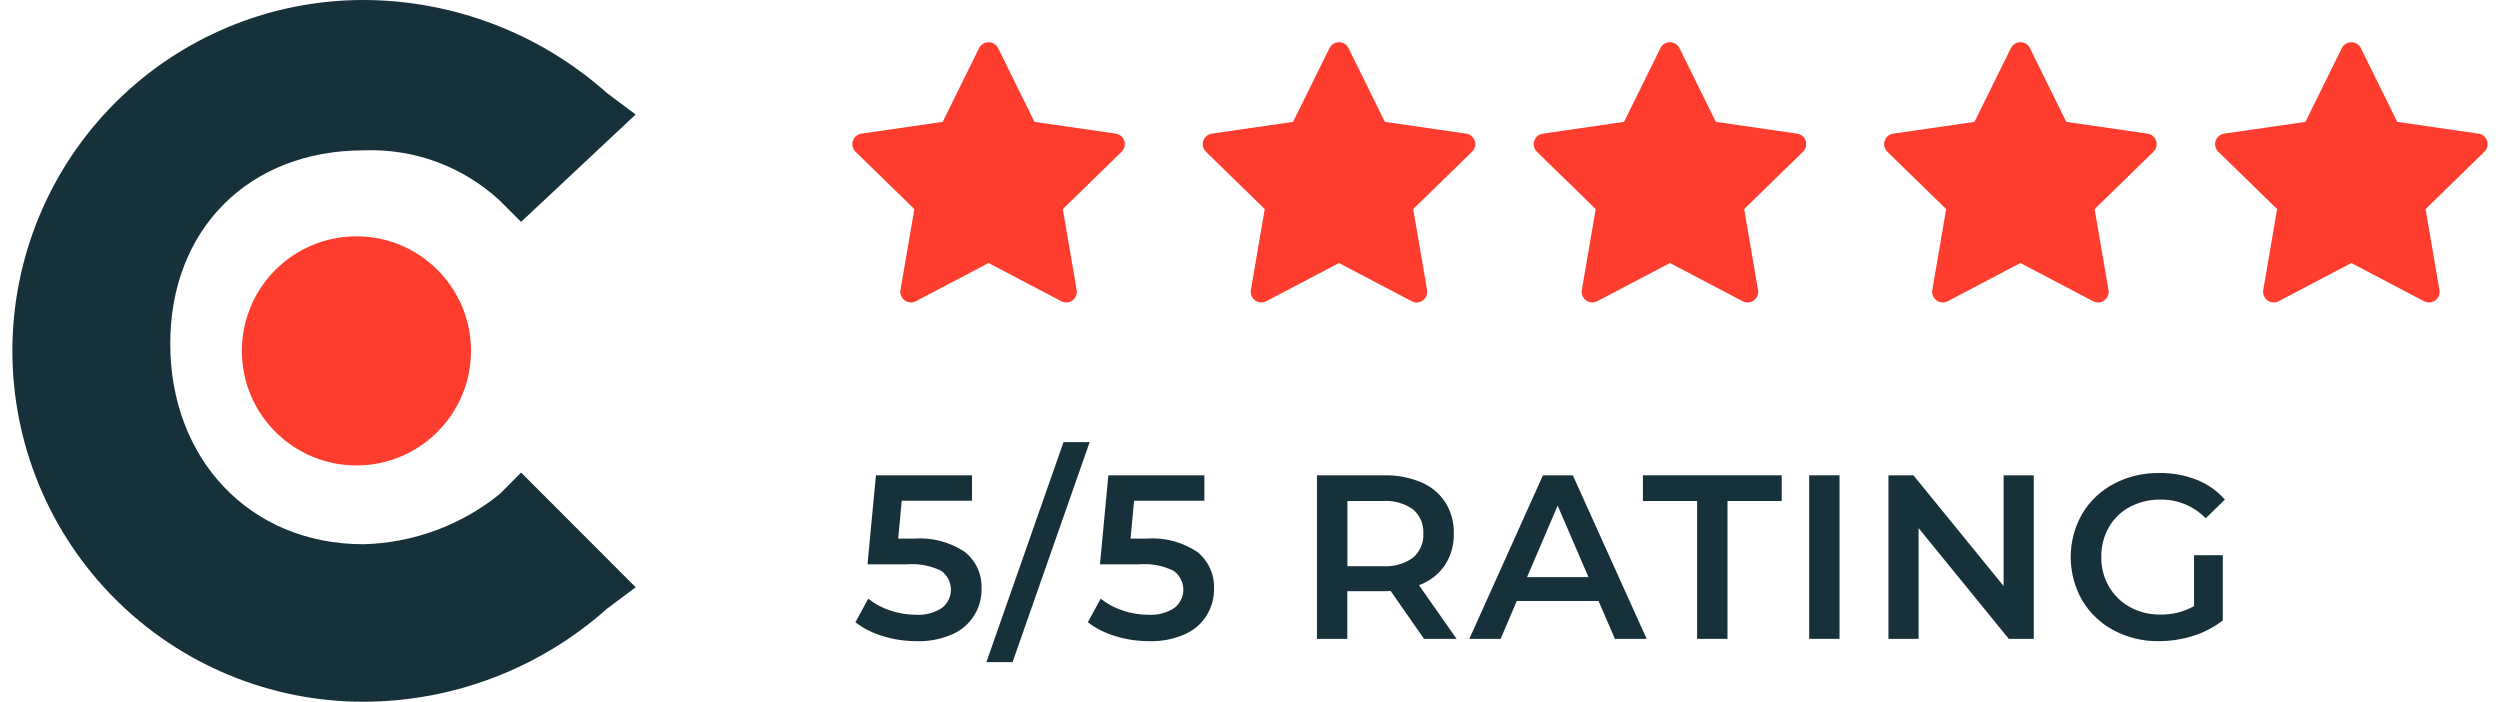
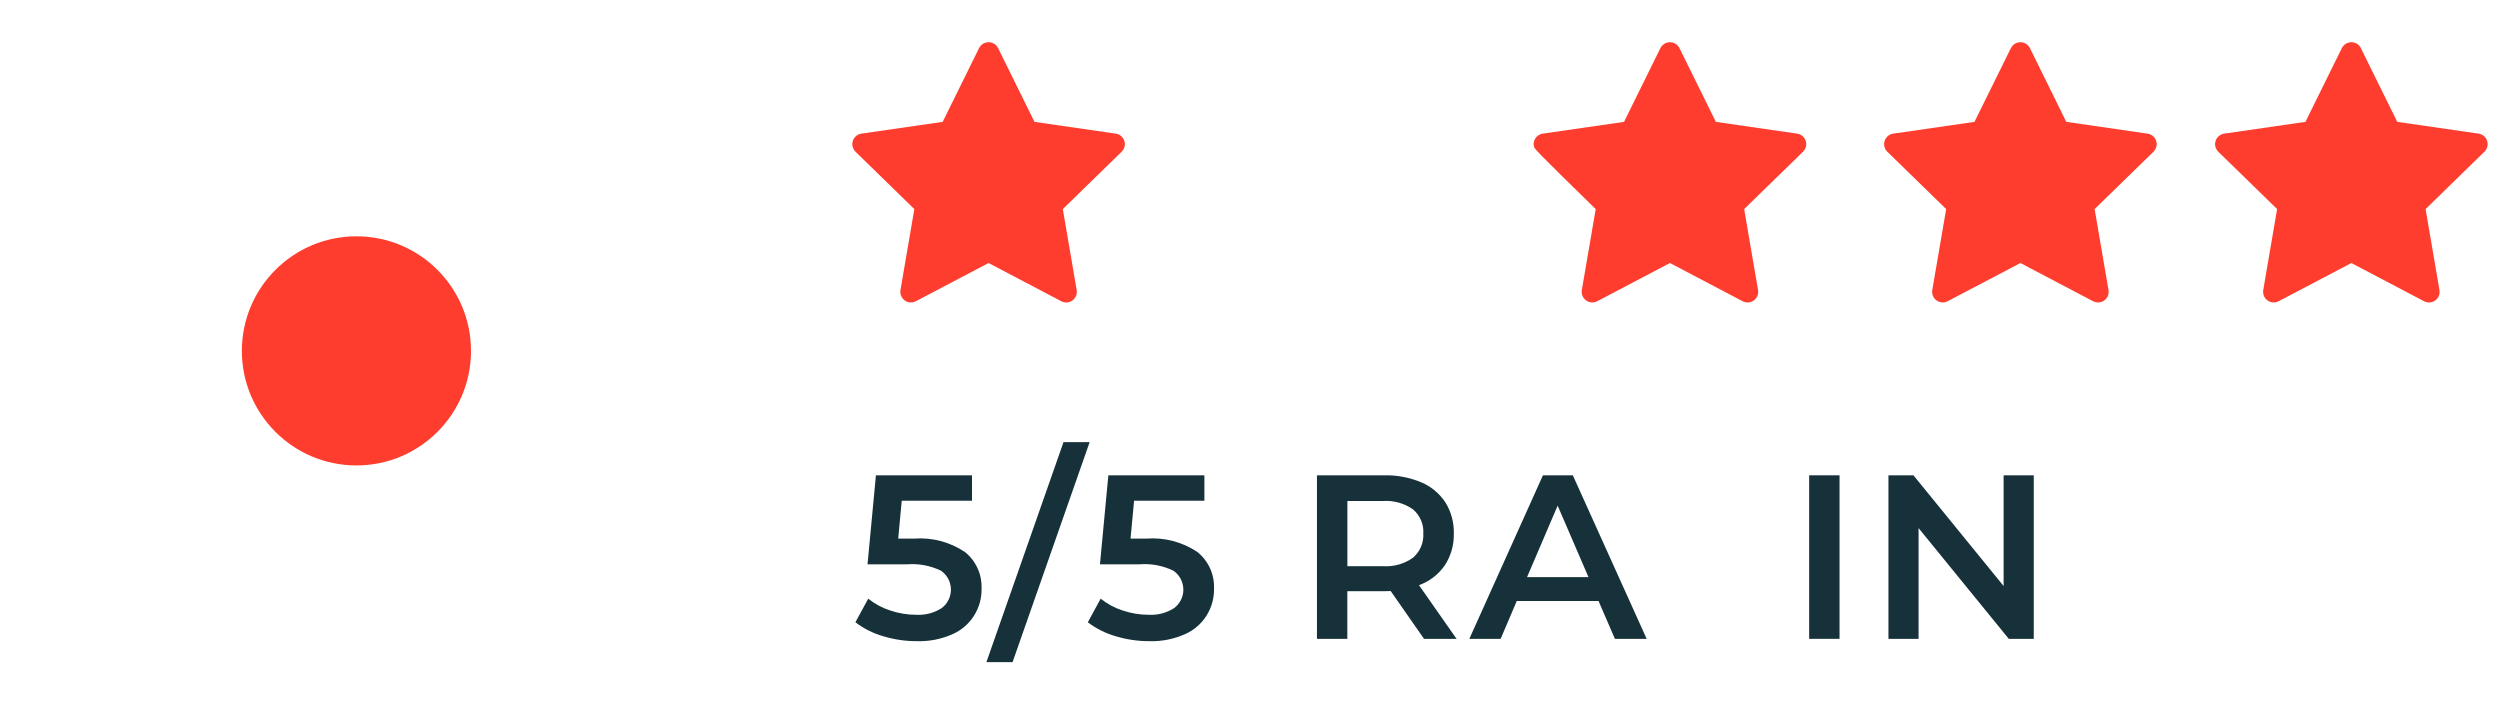
<svg xmlns="http://www.w3.org/2000/svg" width="114" height="32" viewBox="0 0 114 32" fill="none">
  <g id="clutch-rating 1" clip-path="url(#clip0_8138_33482)">
    <g id="Group">
-       <path id="Vector" d="M22.784 22.531C21.023 23.954 18.843 24.757 16.579 24.817C11.355 24.817 7.763 20.899 7.763 15.673C7.763 10.448 11.355 6.857 16.579 6.857C17.713 6.811 18.845 6.989 19.91 7.381C20.974 7.773 21.951 8.371 22.784 9.142L23.761 10.119L28.985 5.221L27.679 4.244C24.622 1.519 20.672 0.009 16.577 4.82831e-06C14.476 -0.002 12.395 0.411 10.453 1.213C8.511 2.016 6.746 3.193 5.26 4.678C3.773 6.162 2.593 7.925 1.787 9.866C0.982 11.806 0.566 13.886 0.564 15.988C0.563 18.089 0.975 20.17 1.778 22.111C2.58 24.053 3.757 25.818 5.242 27.305C6.727 28.792 8.489 29.972 10.43 30.777C12.371 31.583 14.451 31.998 16.552 32H16.577C20.673 31.991 24.623 30.481 27.681 27.756L28.987 26.779L23.763 21.548L22.784 22.531Z" fill="#17313B" />
      <path id="Vector_2" d="M16.254 21.224C19.139 21.224 21.478 18.885 21.478 16C21.478 13.115 19.139 10.776 16.254 10.776C13.368 10.776 11.029 13.115 11.029 16C11.029 18.885 13.368 21.224 16.254 21.224Z" fill="#FF3D2E" />
      <g id="Group_2">
        <g id="Group_3">
          <path id="Vector_3" d="M44.003 25.173C44.251 25.373 44.448 25.627 44.579 25.917C44.711 26.206 44.772 26.523 44.759 26.84C44.769 27.278 44.648 27.709 44.413 28.079C44.178 28.449 43.838 28.741 43.438 28.918C42.925 29.145 42.368 29.255 41.808 29.237C41.284 29.239 40.764 29.162 40.263 29.008C39.808 28.877 39.382 28.663 39.006 28.375L39.592 27.299C39.888 27.537 40.226 27.72 40.588 27.836C40.974 27.968 41.379 28.035 41.787 28.034C42.194 28.056 42.598 27.95 42.941 27.73C43.075 27.63 43.182 27.5 43.255 27.35C43.328 27.201 43.365 27.036 43.362 26.87C43.359 26.703 43.316 26.54 43.238 26.393C43.159 26.246 43.047 26.12 42.91 26.025C42.429 25.792 41.894 25.691 41.36 25.733H39.559L39.942 21.674H44.324V22.835H41.119L40.958 24.561H41.668C42.493 24.496 43.316 24.712 44.003 25.173Z" fill="#17313B" />
          <path id="Vector_4" d="M48.496 20.162H49.688L46.173 30.193H44.98L48.496 20.162Z" fill="#17313B" />
          <path id="Vector_5" d="M54.603 25.173C54.85 25.373 55.048 25.627 55.179 25.917C55.31 26.206 55.372 26.523 55.359 26.84C55.368 27.278 55.248 27.709 55.013 28.079C54.777 28.449 54.438 28.741 54.037 28.918C53.525 29.145 52.968 29.255 52.407 29.237C51.884 29.239 51.363 29.162 50.862 29.008C50.408 28.877 49.981 28.663 49.605 28.375L50.191 27.299C50.488 27.537 50.825 27.72 51.187 27.836C51.573 27.968 51.978 28.035 52.386 28.034C52.793 28.056 53.197 27.95 53.54 27.73C53.673 27.63 53.781 27.5 53.854 27.35C53.927 27.201 53.964 27.036 53.961 26.87C53.957 26.703 53.915 26.54 53.836 26.393C53.758 26.246 53.646 26.12 53.509 26.025C53.027 25.791 52.492 25.69 51.958 25.733H50.158L50.541 21.674H54.92V22.835H51.714L51.553 24.561H52.263C53.09 24.495 53.914 24.711 54.603 25.173Z" fill="#17313B" />
          <path id="Vector_6" d="M64.935 29.131L63.412 26.947C63.316 26.955 63.22 26.959 63.124 26.958H61.438V29.131H60.053V21.674H63.121C63.699 21.661 64.274 21.77 64.808 21.993C65.258 22.182 65.642 22.501 65.91 22.909C66.174 23.335 66.307 23.829 66.294 24.33C66.307 24.843 66.164 25.349 65.883 25.779C65.595 26.196 65.183 26.512 64.706 26.684L66.421 29.134L64.935 29.131ZM64.435 23.229C64.034 22.947 63.549 22.812 63.06 22.846H61.441V25.818H63.06C63.55 25.852 64.036 25.715 64.435 25.429C64.592 25.294 64.717 25.123 64.798 24.932C64.879 24.741 64.915 24.534 64.903 24.326C64.916 24.12 64.88 23.913 64.798 23.723C64.717 23.532 64.592 23.363 64.435 23.229Z" fill="#17313B" />
          <path id="Vector_7" d="M72.893 27.405H69.165L68.43 29.131H67.002L70.358 21.674H71.721L75.088 29.131H73.639L72.893 27.405ZM72.435 26.318L71.029 23.058L69.633 26.318H72.435Z" fill="#17313B" />
-           <path id="Vector_8" d="M77.389 22.846H74.918V21.674H81.246V22.846H78.774V29.131H77.389V22.846Z" fill="#17313B" />
          <path id="Vector_9" d="M82.498 21.674H83.883V29.131H82.498V21.674Z" fill="#17313B" />
          <path id="Vector_10" d="M92.74 21.674V29.131H91.6L87.487 24.081V29.131H86.113V21.674H87.253L91.365 26.723V21.674H92.74Z" fill="#17313B" />
-           <path id="Vector_11" d="M100.048 25.317H101.359V28.289C100.958 28.604 100.503 28.842 100.017 28.992C99.507 29.155 98.975 29.238 98.439 29.237C97.723 29.248 97.016 29.078 96.384 28.742C95.788 28.427 95.29 27.953 94.946 27.373C94.604 26.773 94.424 26.093 94.424 25.402C94.424 24.711 94.604 24.032 94.946 23.431C95.291 22.851 95.791 22.377 96.389 22.062C97.028 21.727 97.74 21.557 98.461 21.568C99.044 21.56 99.623 21.665 100.166 21.876C100.661 22.072 101.103 22.382 101.455 22.782L100.581 23.634C100.315 23.359 99.995 23.142 99.641 22.995C99.288 22.848 98.908 22.776 98.525 22.782C98.038 22.772 97.556 22.886 97.124 23.112C96.724 23.325 96.392 23.646 96.166 24.039C95.93 24.454 95.811 24.925 95.819 25.402C95.812 25.873 95.932 26.336 96.166 26.744C96.393 27.139 96.725 27.463 97.124 27.682C97.55 27.914 98.029 28.031 98.515 28.023C99.051 28.035 99.58 27.902 100.048 27.639V25.317Z" fill="#17313B" />
        </g>
      </g>
      <path id="Vector_12" d="M107.657 2.197L109.315 5.557L113.023 6.094C113.112 6.107 113.196 6.145 113.265 6.203C113.334 6.262 113.385 6.338 113.413 6.424C113.441 6.51 113.444 6.602 113.422 6.689C113.4 6.777 113.354 6.856 113.289 6.919L110.607 9.534L111.239 13.227C111.25 13.29 111.249 13.354 111.235 13.416C111.221 13.478 111.195 13.536 111.158 13.588C111.122 13.64 111.076 13.684 111.022 13.718C110.968 13.752 110.909 13.775 110.846 13.786C110.741 13.804 110.633 13.787 110.538 13.737L107.221 11.994L103.905 13.737C103.791 13.796 103.659 13.808 103.536 13.77C103.414 13.732 103.312 13.646 103.252 13.533C103.204 13.439 103.187 13.332 103.204 13.227L103.836 9.534L101.154 6.919C101.089 6.856 101.044 6.777 101.022 6.689C101 6.602 101.004 6.51 101.031 6.424C101.059 6.339 101.11 6.262 101.179 6.204C101.247 6.146 101.331 6.108 101.42 6.094L105.128 5.557L106.786 2.197C106.843 2.082 106.942 1.993 107.064 1.951C107.185 1.909 107.318 1.917 107.434 1.973C107.532 2.02 107.611 2.099 107.657 2.197Z" fill="#FF3D2E" />
      <path id="Vector_13" d="M45.515 2.197L47.172 5.557L50.88 6.094C50.97 6.107 51.053 6.145 51.122 6.203C51.191 6.262 51.242 6.338 51.27 6.424C51.298 6.51 51.301 6.602 51.279 6.689C51.257 6.777 51.212 6.856 51.147 6.919L48.464 9.534L49.097 13.227C49.108 13.29 49.106 13.354 49.092 13.416C49.078 13.478 49.052 13.536 49.016 13.588C48.979 13.64 48.933 13.684 48.879 13.718C48.826 13.752 48.766 13.775 48.704 13.786C48.598 13.804 48.49 13.787 48.396 13.737L45.079 11.994L41.762 13.737C41.649 13.796 41.516 13.808 41.394 13.77C41.271 13.732 41.169 13.646 41.11 13.533C41.061 13.439 41.044 13.332 41.061 13.227L41.694 9.534L39.011 6.919C38.947 6.856 38.901 6.777 38.879 6.689C38.858 6.602 38.861 6.51 38.889 6.424C38.916 6.339 38.967 6.262 39.036 6.204C39.105 6.146 39.188 6.108 39.277 6.094L42.986 5.557L44.644 2.197C44.7 2.082 44.8 1.993 44.921 1.951C45.042 1.909 45.175 1.917 45.291 1.973C45.389 2.02 45.468 2.099 45.515 2.197Z" fill="#FF3D2E" />
      <path id="Vector_14" d="M92.566 2.197L94.223 5.557L97.931 6.094C98.02 6.107 98.104 6.145 98.173 6.203C98.242 6.262 98.293 6.338 98.321 6.424C98.349 6.51 98.352 6.602 98.33 6.689C98.308 6.777 98.262 6.856 98.198 6.919L95.515 9.534L96.148 13.227C96.159 13.29 96.157 13.354 96.143 13.416C96.129 13.478 96.103 13.536 96.067 13.588C96.03 13.64 95.984 13.684 95.93 13.718C95.877 13.752 95.817 13.775 95.754 13.786C95.649 13.804 95.541 13.787 95.446 13.737L92.13 11.994L88.813 13.737C88.699 13.796 88.567 13.808 88.445 13.77C88.322 13.732 88.22 13.646 88.161 13.533C88.112 13.439 88.095 13.332 88.112 13.227L88.745 9.534L86.062 6.919C85.997 6.856 85.952 6.777 85.93 6.689C85.909 6.602 85.912 6.51 85.939 6.424C85.967 6.339 86.018 6.262 86.087 6.204C86.156 6.146 86.239 6.108 86.328 6.094L90.036 5.557L91.695 2.197C91.751 2.082 91.85 1.993 91.972 1.951C92.093 1.909 92.226 1.917 92.342 1.973C92.44 2.02 92.519 2.099 92.566 2.197Z" fill="#FF3D2E" />
-       <path id="Vector_15" d="M76.585 2.197L78.243 5.557L81.951 6.094C82.04 6.107 82.124 6.145 82.193 6.203C82.262 6.262 82.313 6.338 82.341 6.424C82.368 6.51 82.371 6.602 82.35 6.689C82.328 6.777 82.282 6.856 82.217 6.919L79.534 9.534L80.167 13.227C80.178 13.29 80.177 13.354 80.163 13.416C80.149 13.478 80.123 13.536 80.086 13.588C80.05 13.64 80.003 13.684 79.95 13.718C79.896 13.752 79.836 13.775 79.774 13.786C79.669 13.804 79.561 13.787 79.466 13.737L76.149 11.994L72.833 13.737C72.719 13.796 72.586 13.808 72.464 13.77C72.342 13.732 72.24 13.646 72.18 13.533C72.132 13.439 72.114 13.332 72.131 13.227L72.764 9.534L70.081 6.919C70.017 6.856 69.971 6.777 69.95 6.689C69.928 6.602 69.931 6.51 69.959 6.424C69.987 6.339 70.038 6.262 70.106 6.204C70.175 6.146 70.259 6.108 70.348 6.094L74.056 5.557L75.714 2.197C75.77 2.082 75.87 1.993 75.991 1.951C76.113 1.909 76.246 1.917 76.361 1.973C76.459 2.02 76.538 2.099 76.585 2.197Z" fill="#FF3D2E" />
-       <path id="Vector_16" d="M61.493 2.197L63.151 5.557L66.859 6.094C66.948 6.107 67.032 6.145 67.101 6.203C67.17 6.262 67.221 6.338 67.249 6.424C67.276 6.51 67.28 6.602 67.258 6.689C67.236 6.777 67.19 6.856 67.125 6.919L64.442 9.534L65.075 13.227C65.086 13.29 65.085 13.354 65.071 13.416C65.057 13.478 65.031 13.536 64.994 13.588C64.958 13.64 64.912 13.684 64.858 13.718C64.804 13.752 64.745 13.775 64.682 13.786C64.577 13.804 64.469 13.787 64.374 13.737L61.057 11.994L57.741 13.737C57.627 13.796 57.495 13.808 57.372 13.77C57.25 13.732 57.148 13.646 57.088 13.533C57.04 13.439 57.023 13.332 57.039 13.227L57.672 9.534L54.99 6.919C54.925 6.856 54.88 6.777 54.858 6.689C54.836 6.602 54.84 6.51 54.867 6.424C54.895 6.339 54.946 6.262 55.015 6.204C55.083 6.146 55.167 6.108 55.256 6.094L58.964 5.557L60.622 2.197C60.678 2.082 60.778 1.993 60.9 1.951C61.021 1.909 61.154 1.917 61.27 1.973C61.368 2.02 61.447 2.099 61.493 2.197Z" fill="#FF3D2E" />
+       <path id="Vector_15" d="M76.585 2.197L78.243 5.557L81.951 6.094C82.04 6.107 82.124 6.145 82.193 6.203C82.262 6.262 82.313 6.338 82.341 6.424C82.368 6.51 82.371 6.602 82.35 6.689C82.328 6.777 82.282 6.856 82.217 6.919L79.534 9.534L80.167 13.227C80.178 13.29 80.177 13.354 80.163 13.416C80.149 13.478 80.123 13.536 80.086 13.588C80.05 13.64 80.003 13.684 79.95 13.718C79.896 13.752 79.836 13.775 79.774 13.786C79.669 13.804 79.561 13.787 79.466 13.737L76.149 11.994L72.833 13.737C72.719 13.796 72.586 13.808 72.464 13.77C72.342 13.732 72.24 13.646 72.18 13.533C72.132 13.439 72.114 13.332 72.131 13.227L72.764 9.534C70.017 6.856 69.971 6.777 69.95 6.689C69.928 6.602 69.931 6.51 69.959 6.424C69.987 6.339 70.038 6.262 70.106 6.204C70.175 6.146 70.259 6.108 70.348 6.094L74.056 5.557L75.714 2.197C75.77 2.082 75.87 1.993 75.991 1.951C76.113 1.909 76.246 1.917 76.361 1.973C76.459 2.02 76.538 2.099 76.585 2.197Z" fill="#FF3D2E" />
    </g>
  </g>
  <defs>
    <clipPath id="clip0_8138_33482">
      <rect width="112.871" height="32" fill="white" transform="translate(0.564)" />
    </clipPath>
  </defs>
</svg>